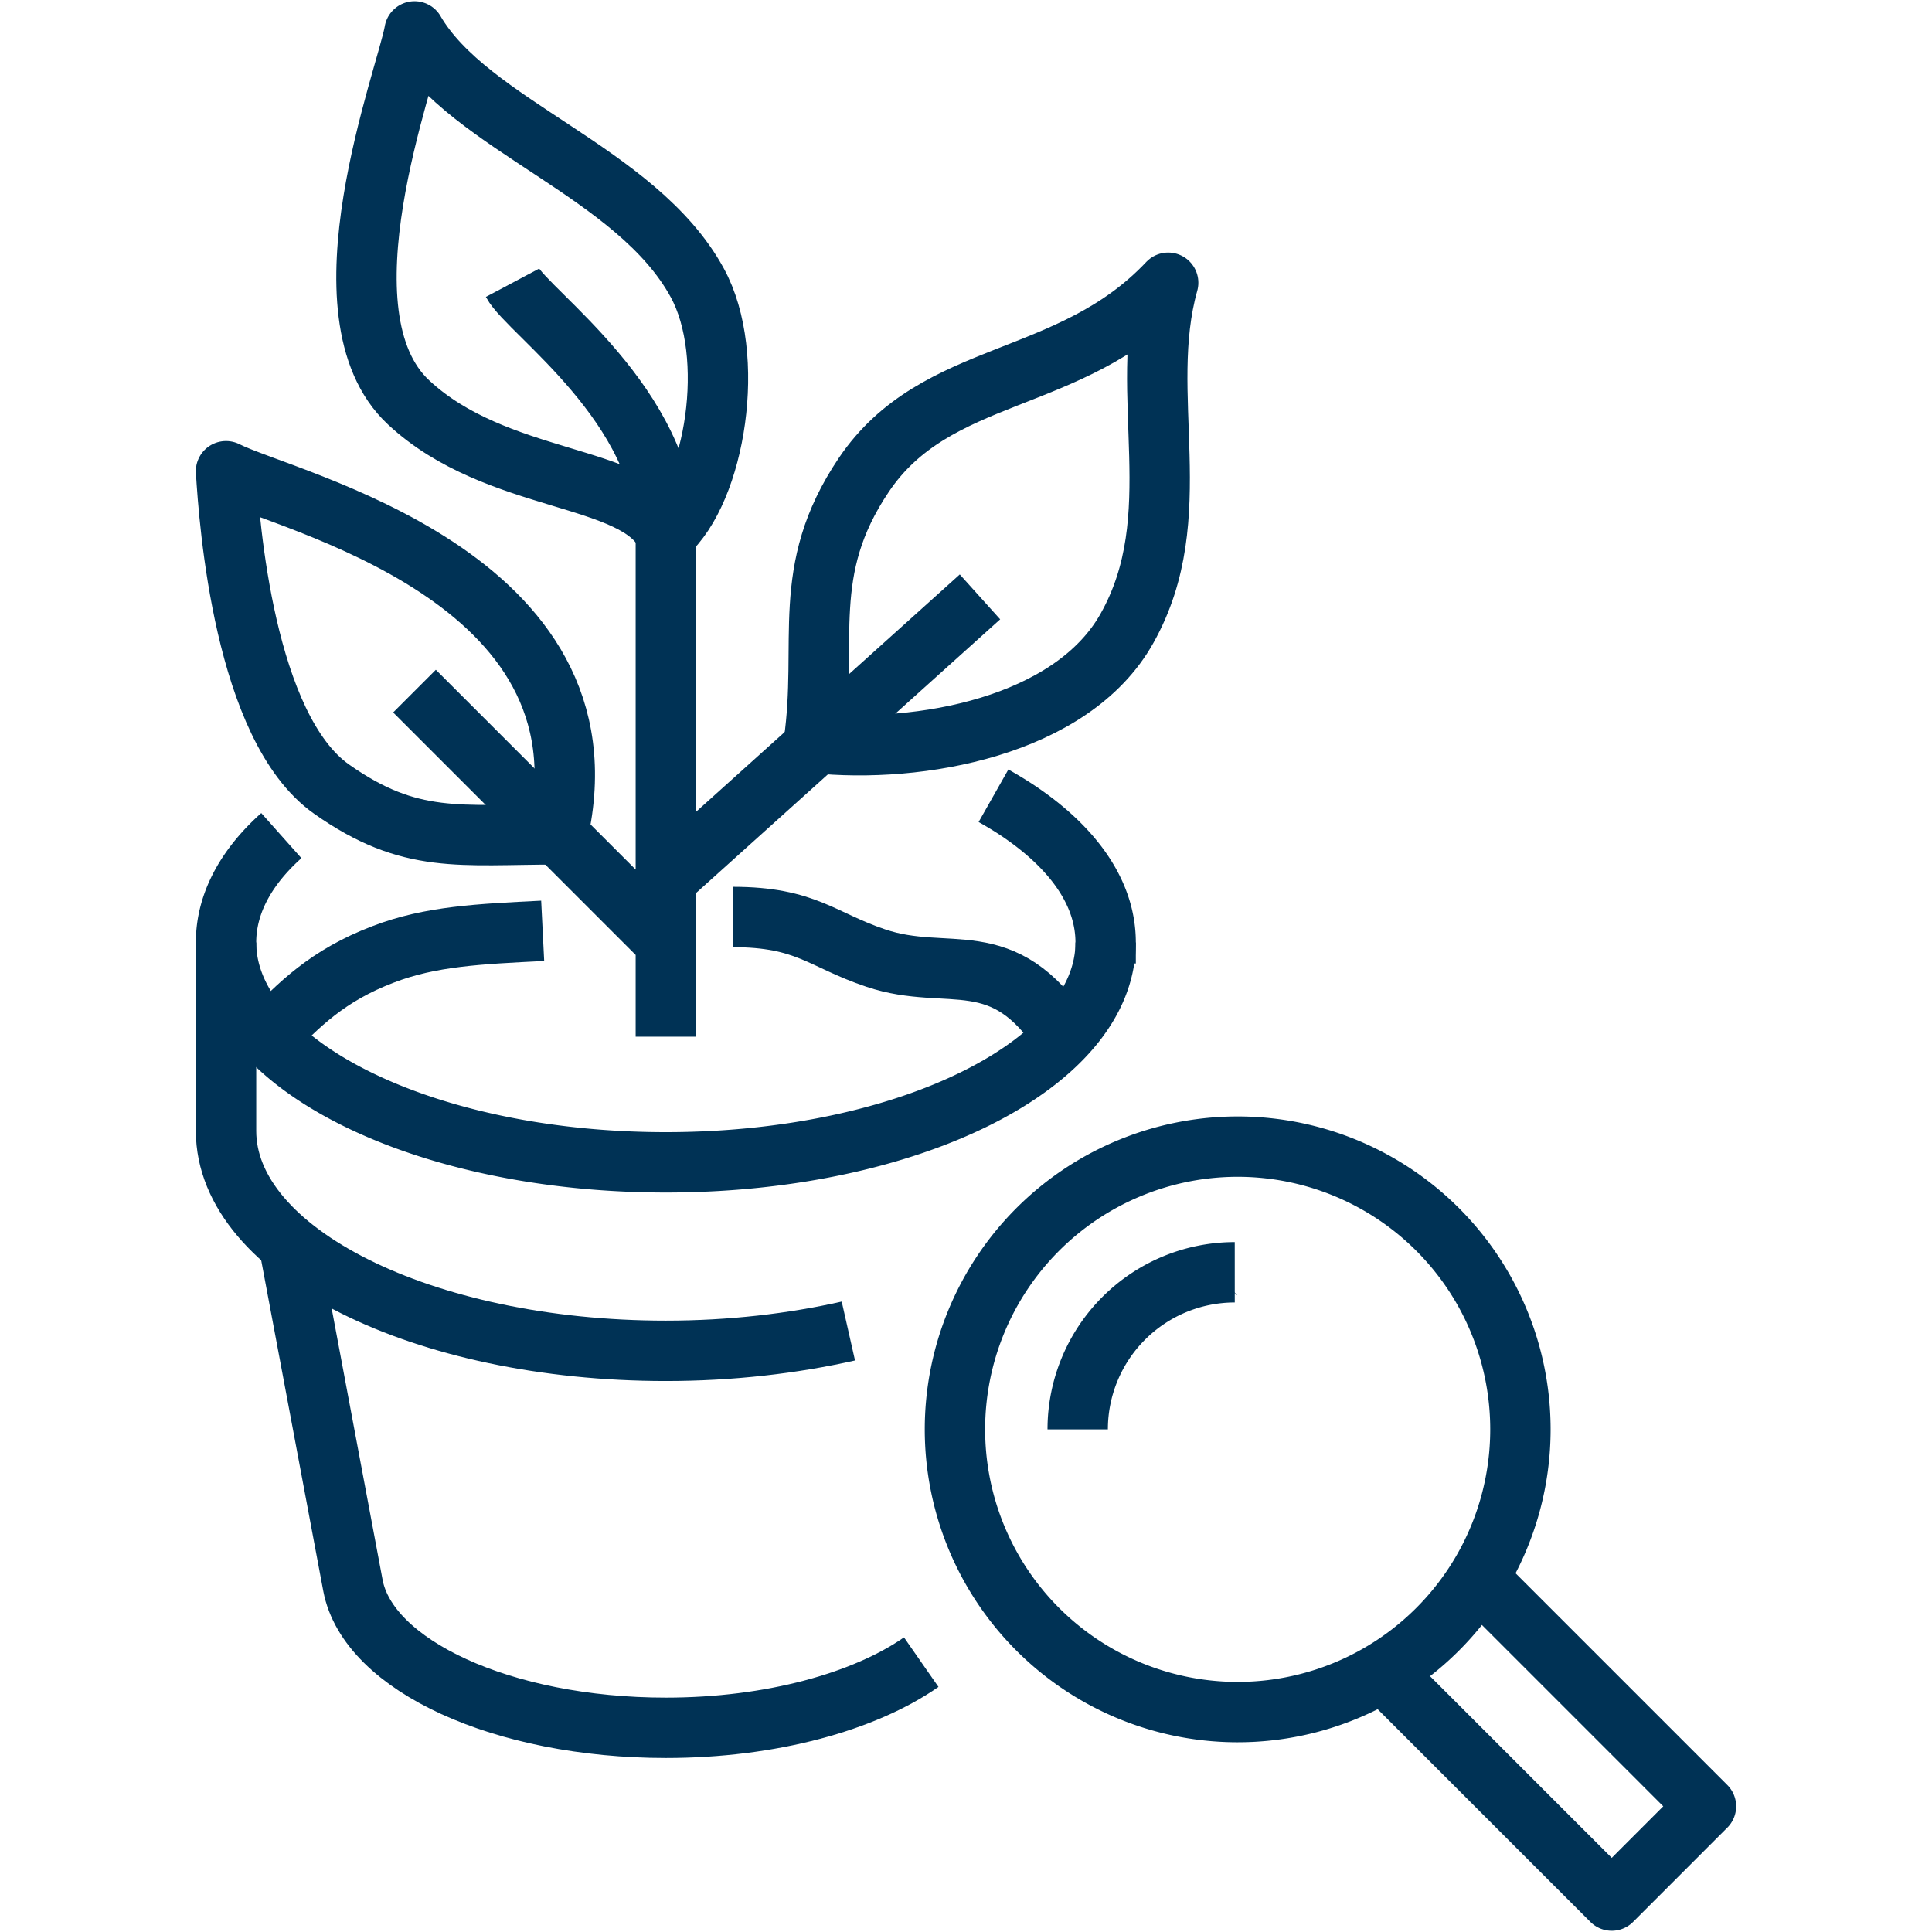
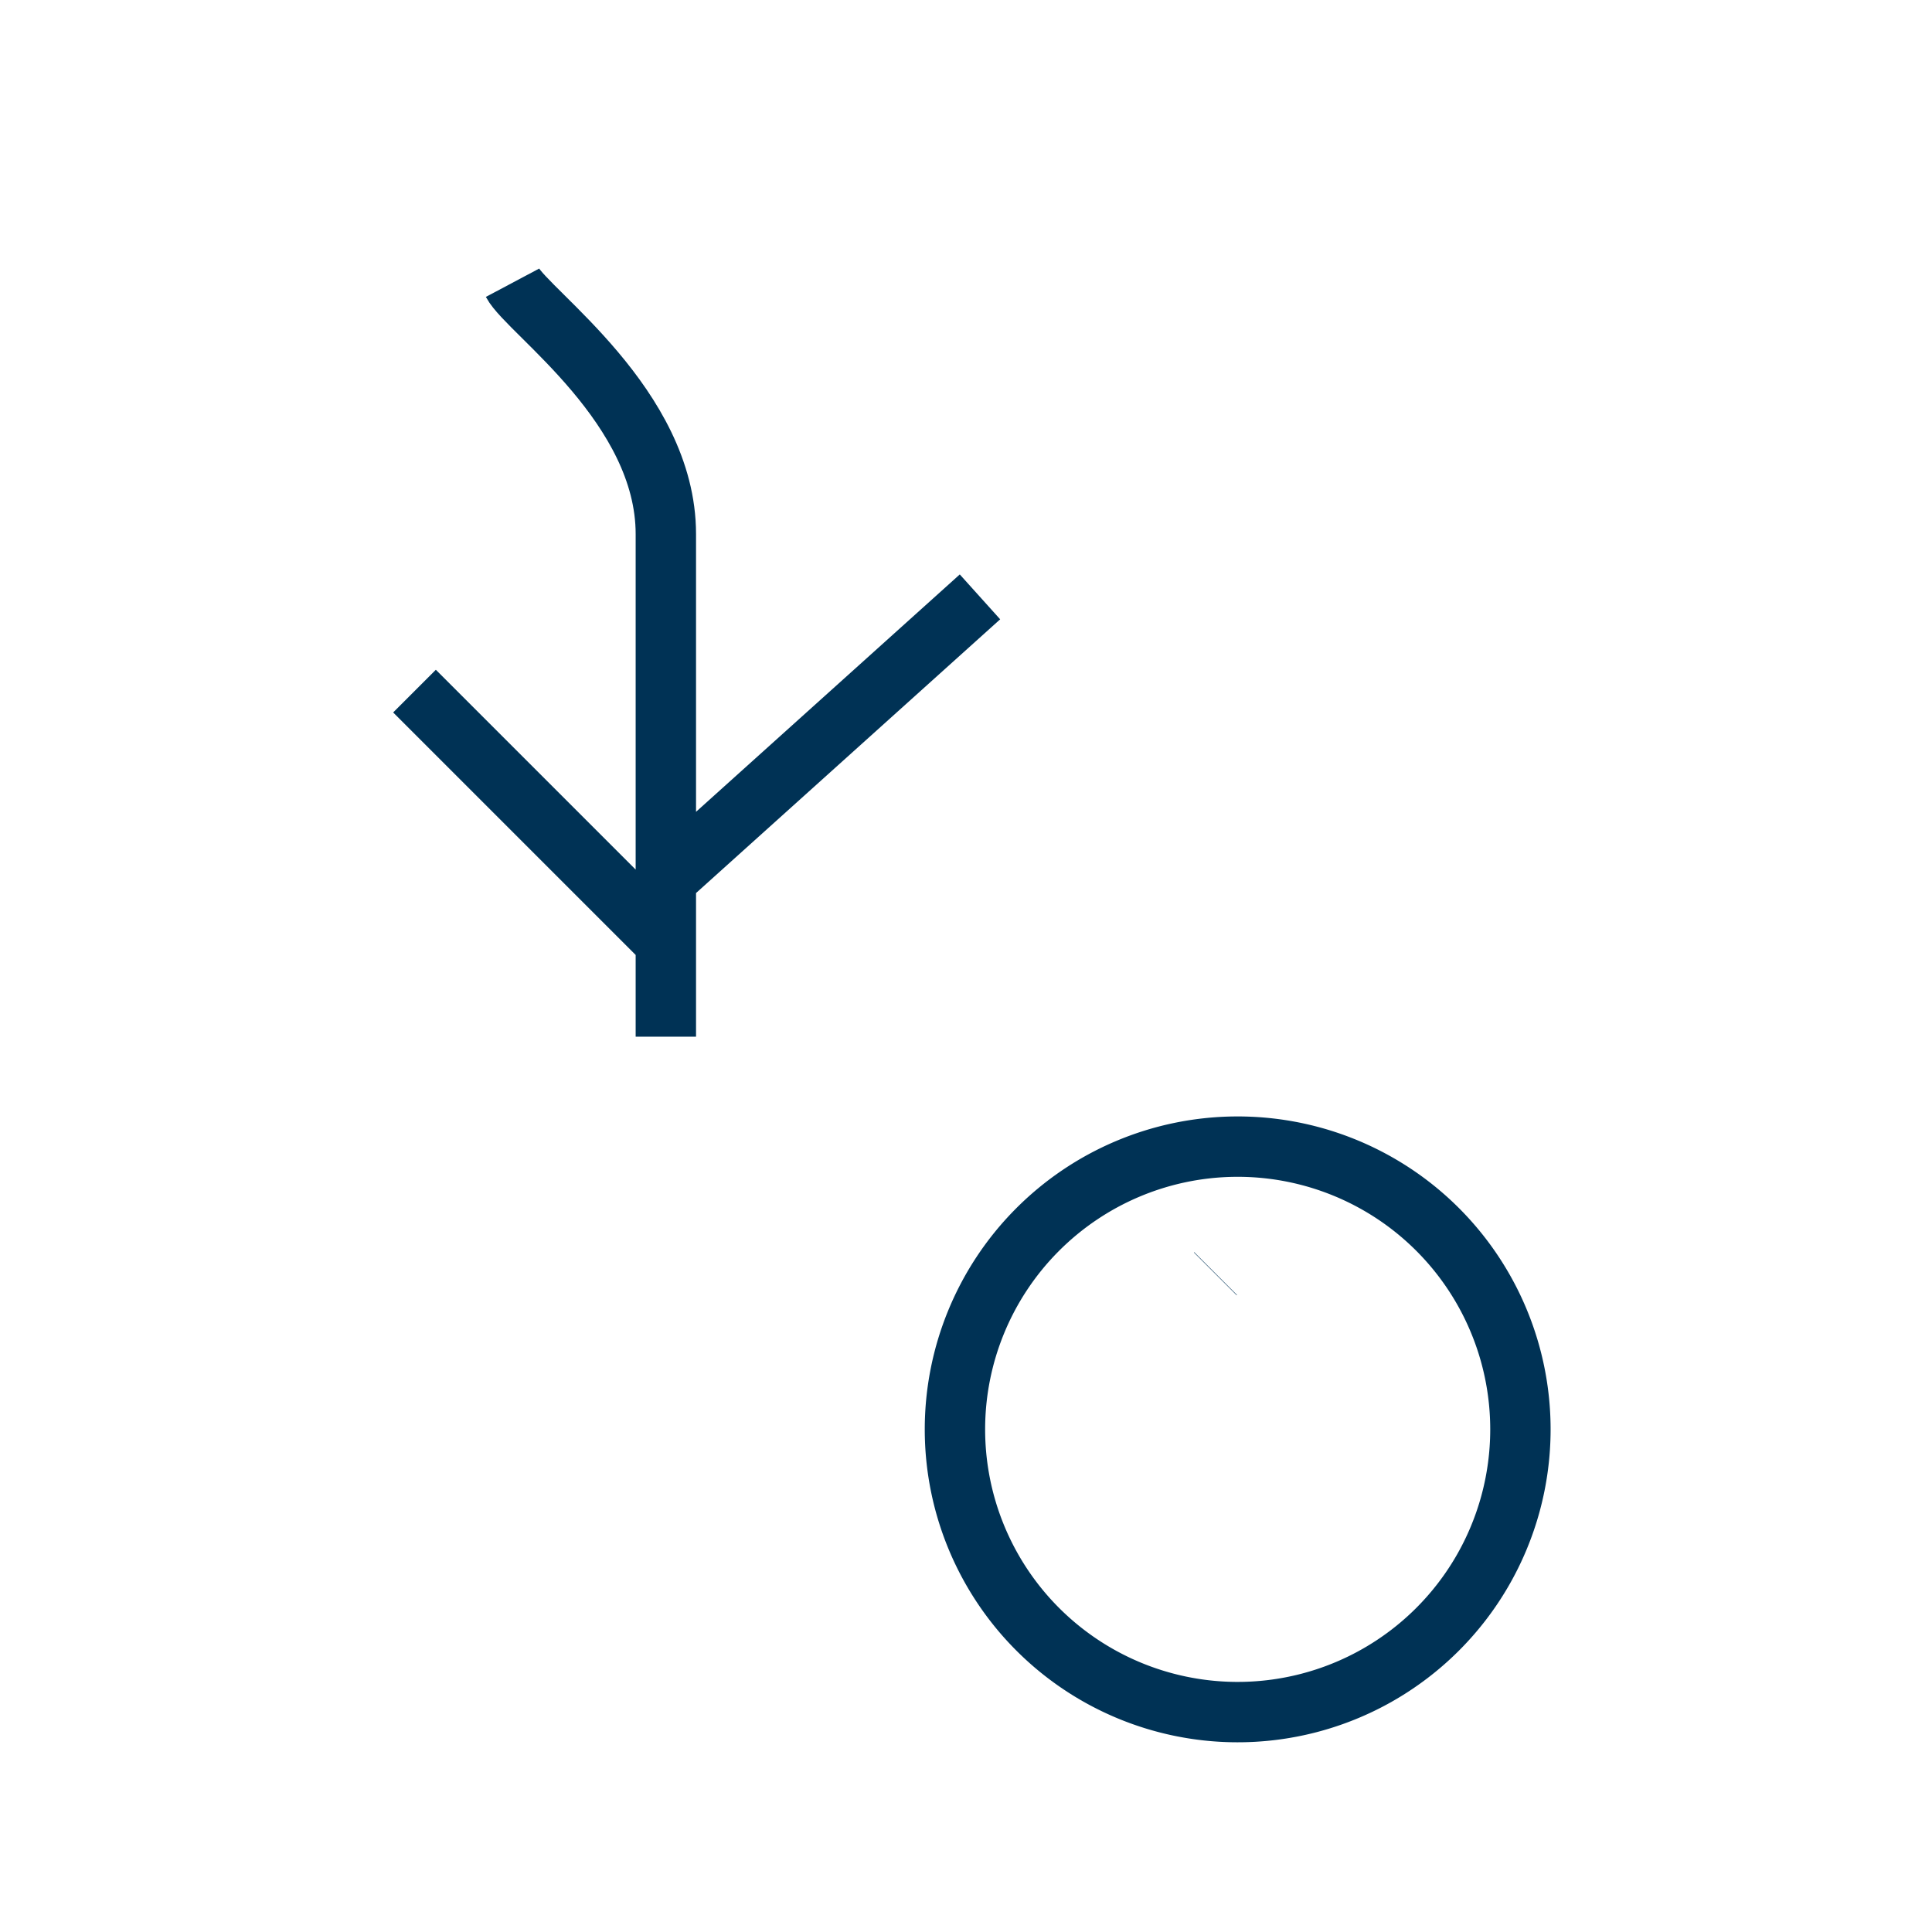
<svg xmlns="http://www.w3.org/2000/svg" width="64" height="64" fill="none">
  <path stroke="#003255" stroke-linejoin="round" stroke-width="2" d="m40.268 42.188-.01.01M40.903 56.715a9.366 9.366 0 1 0 0-18.731 9.366 9.366 0 0 0 0 18.731Z" />
-   <path stroke="#003255" stroke-linejoin="round" stroke-width="2" d="M35.7 47.35a5.205 5.205 0 0 1 5.203-5.204M48.895 52.22l7.617 7.617-3.121 3.122-7.618-7.617M9.32 27.681a7.39 7.39 0 0 0-.5.49c-.854.925-1.332 1.956-1.332 3.049 0 4.027 6.524 7.284 14.569 7.284 8.044 0 14.569-3.257 14.569-7.284 0-1.561-.978-2.998-2.643-4.184-.333-.24-.687-.458-1.072-.676" />
-   <path stroke="#003255" stroke-linejoin="round" stroke-width="2" d="M24.273 30.377c2.435 0 2.945.76 4.746 1.363 2.414.811 4.193-.52 6.223 2.602M8.882 34.342c1-1.052 1.977-2.03 3.809-2.727 1.56-.604 3.205-.676 5.286-.78M7.488 37.463c0 4.028 6.524 7.285 14.569 7.285 2.154 0 4.204-.24 6.046-.656M36.626 31.22v.697M7.488 31.22v6.243" />
-   <path stroke="#003255" stroke-linejoin="round" stroke-width="2" d="m9.569 41.21 2.123 11.312c.5 2.643 4.953 4.714 10.365 4.714 3.486 0 6.577-.864 8.46-2.175M13.732 1.04c-.26 1.5-3.32 9.377-.198 12.29 2.924 2.727 7.544 2.342 8.523 4.361 1.644-1.436 2.362-5.91 1.04-8.325-2.008-3.684-7.544-5.203-9.366-8.325ZM7.488 15.61c.104 1.706.603 8.491 3.496 10.531 2.612 1.842 4.246 1.499 7.493 1.499 1.956-8.586-9.002-11.02-10.99-12.03ZM26.968 24.611c3.476.365 8.544-.54 10.365-3.798 2.082-3.705.323-7.742 1.364-11.447-3.247 3.444-7.68 2.8-10.084 6.369-2.144 3.184-1.176 5.494-1.655 8.866l.01.01Z" />
  <path stroke="#003255" stroke-linejoin="round" stroke-width="2" d="M16.978 9.366c.52.978 5.079 4.1 5.079 8.325v16.65M32.463 19.772l-10.406 9.366M13.731 22.894l8.326 8.326" />
</svg>